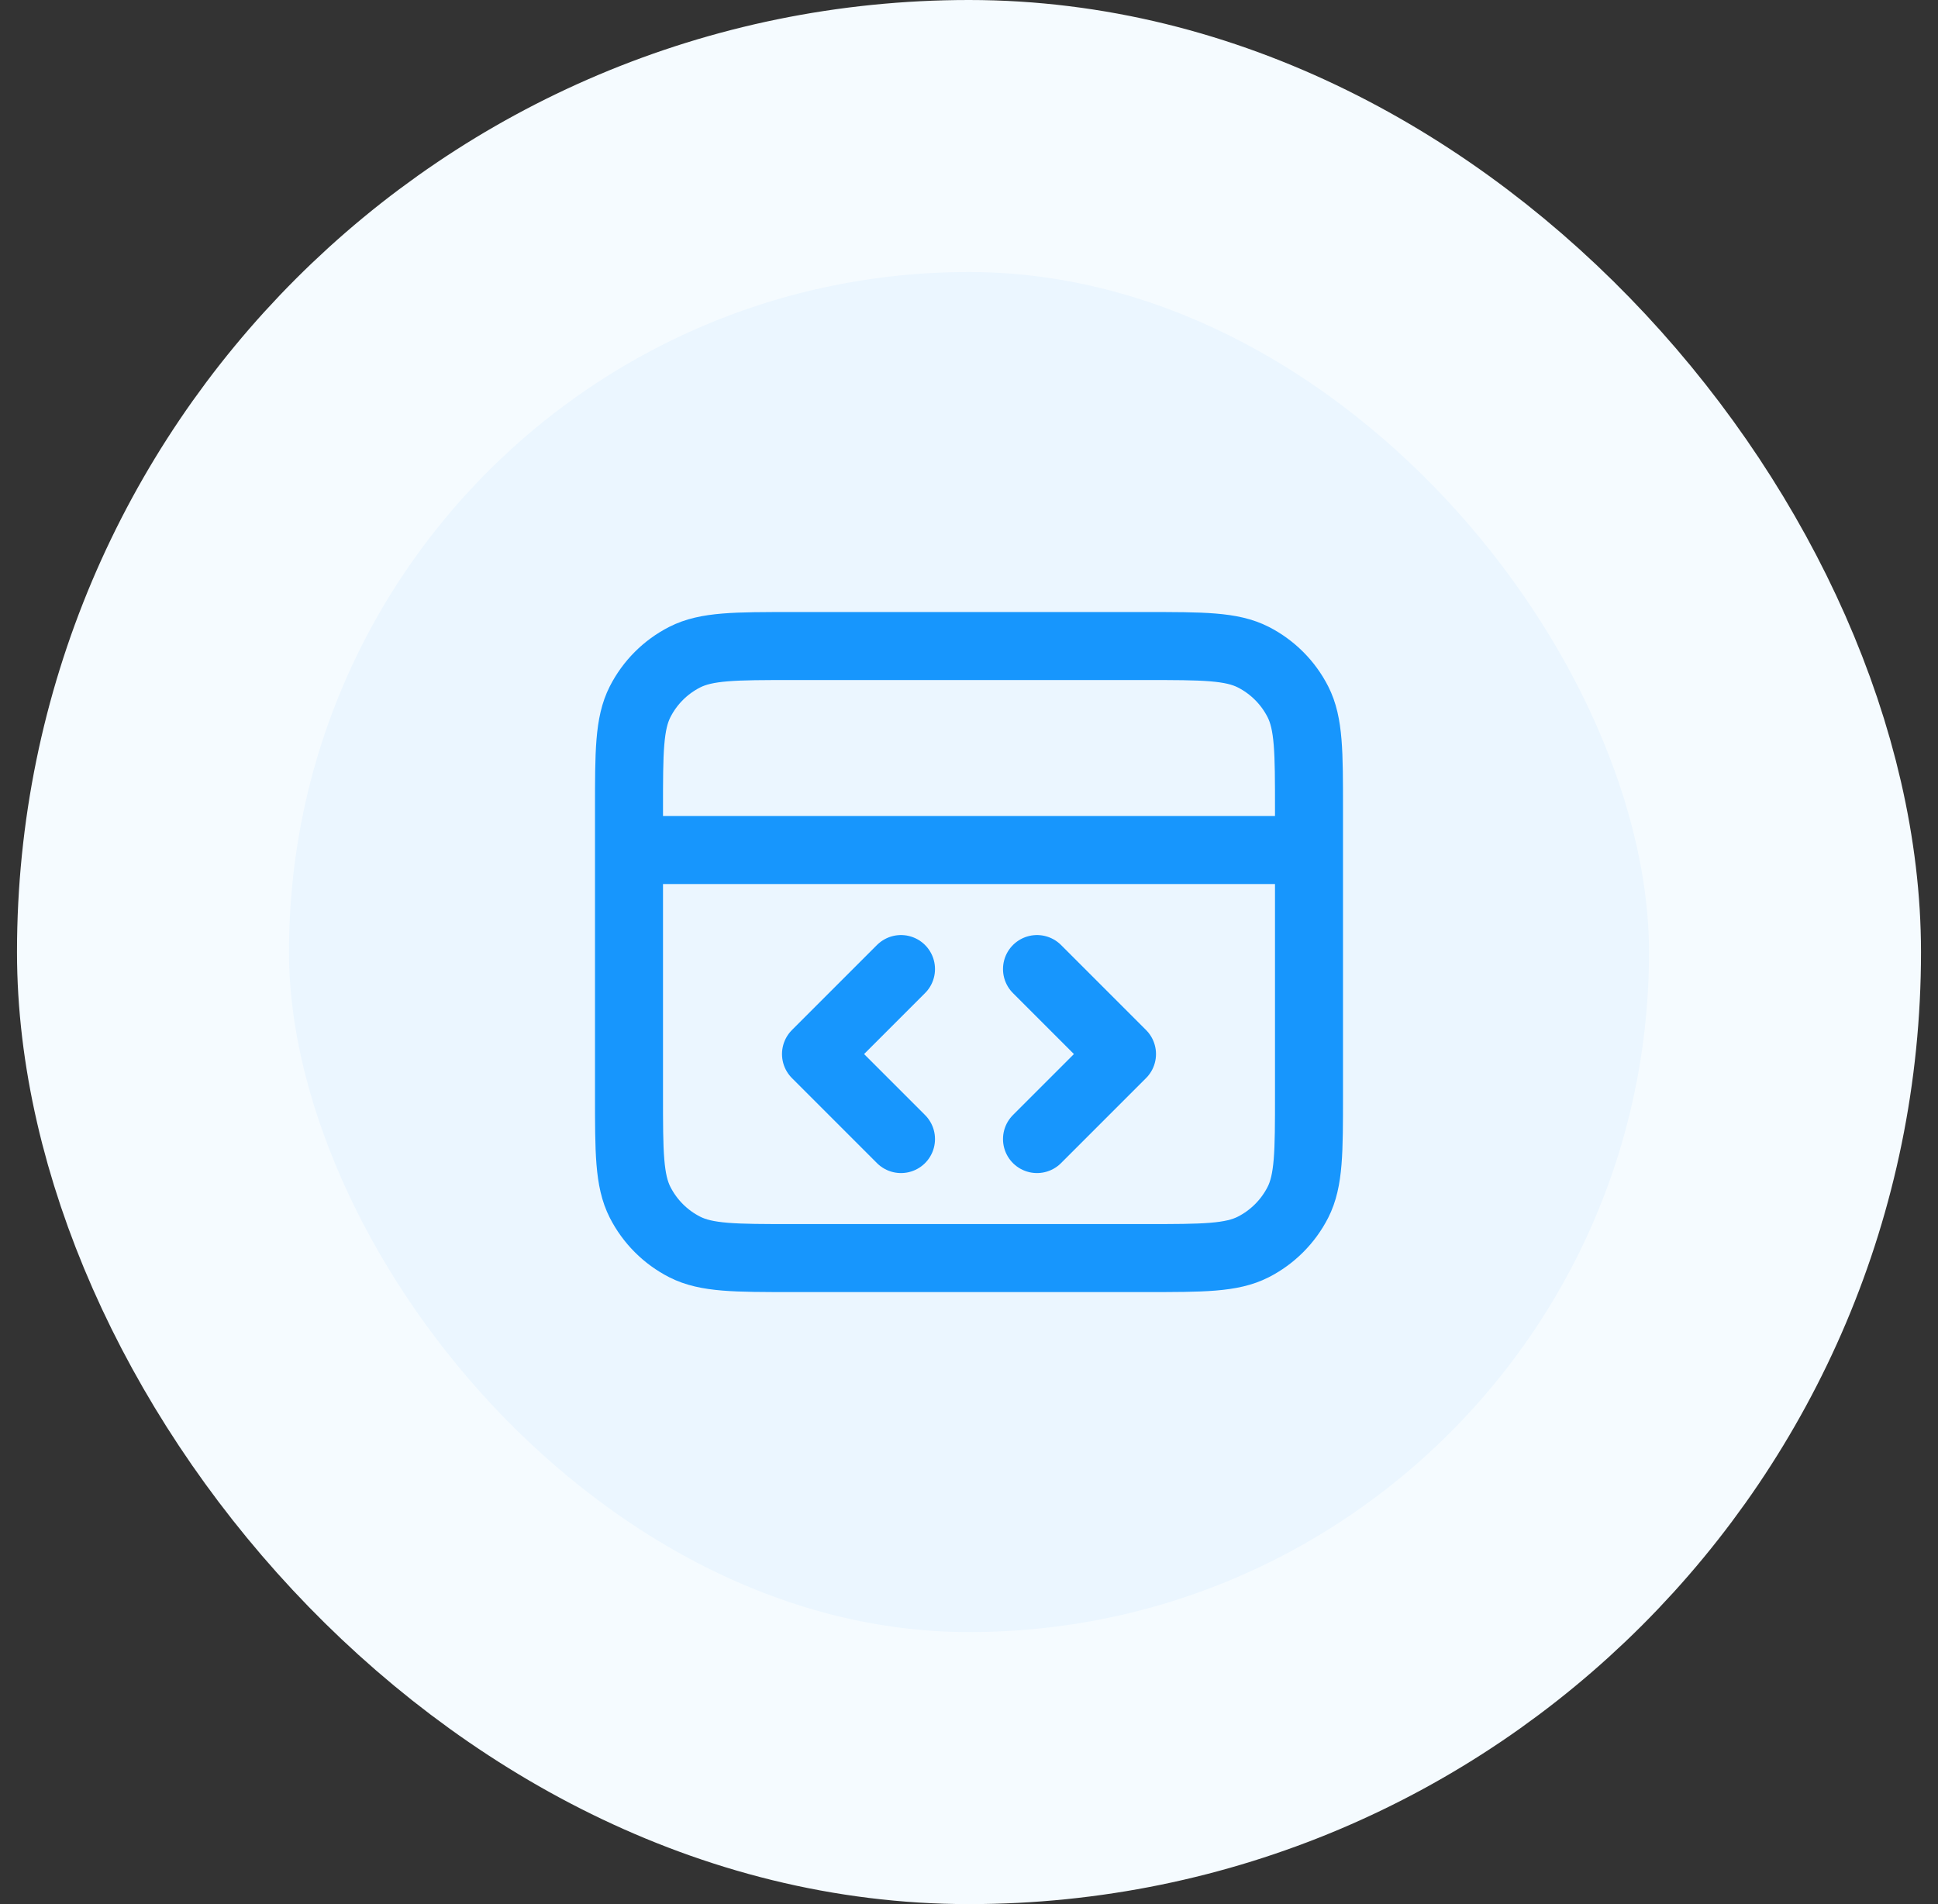
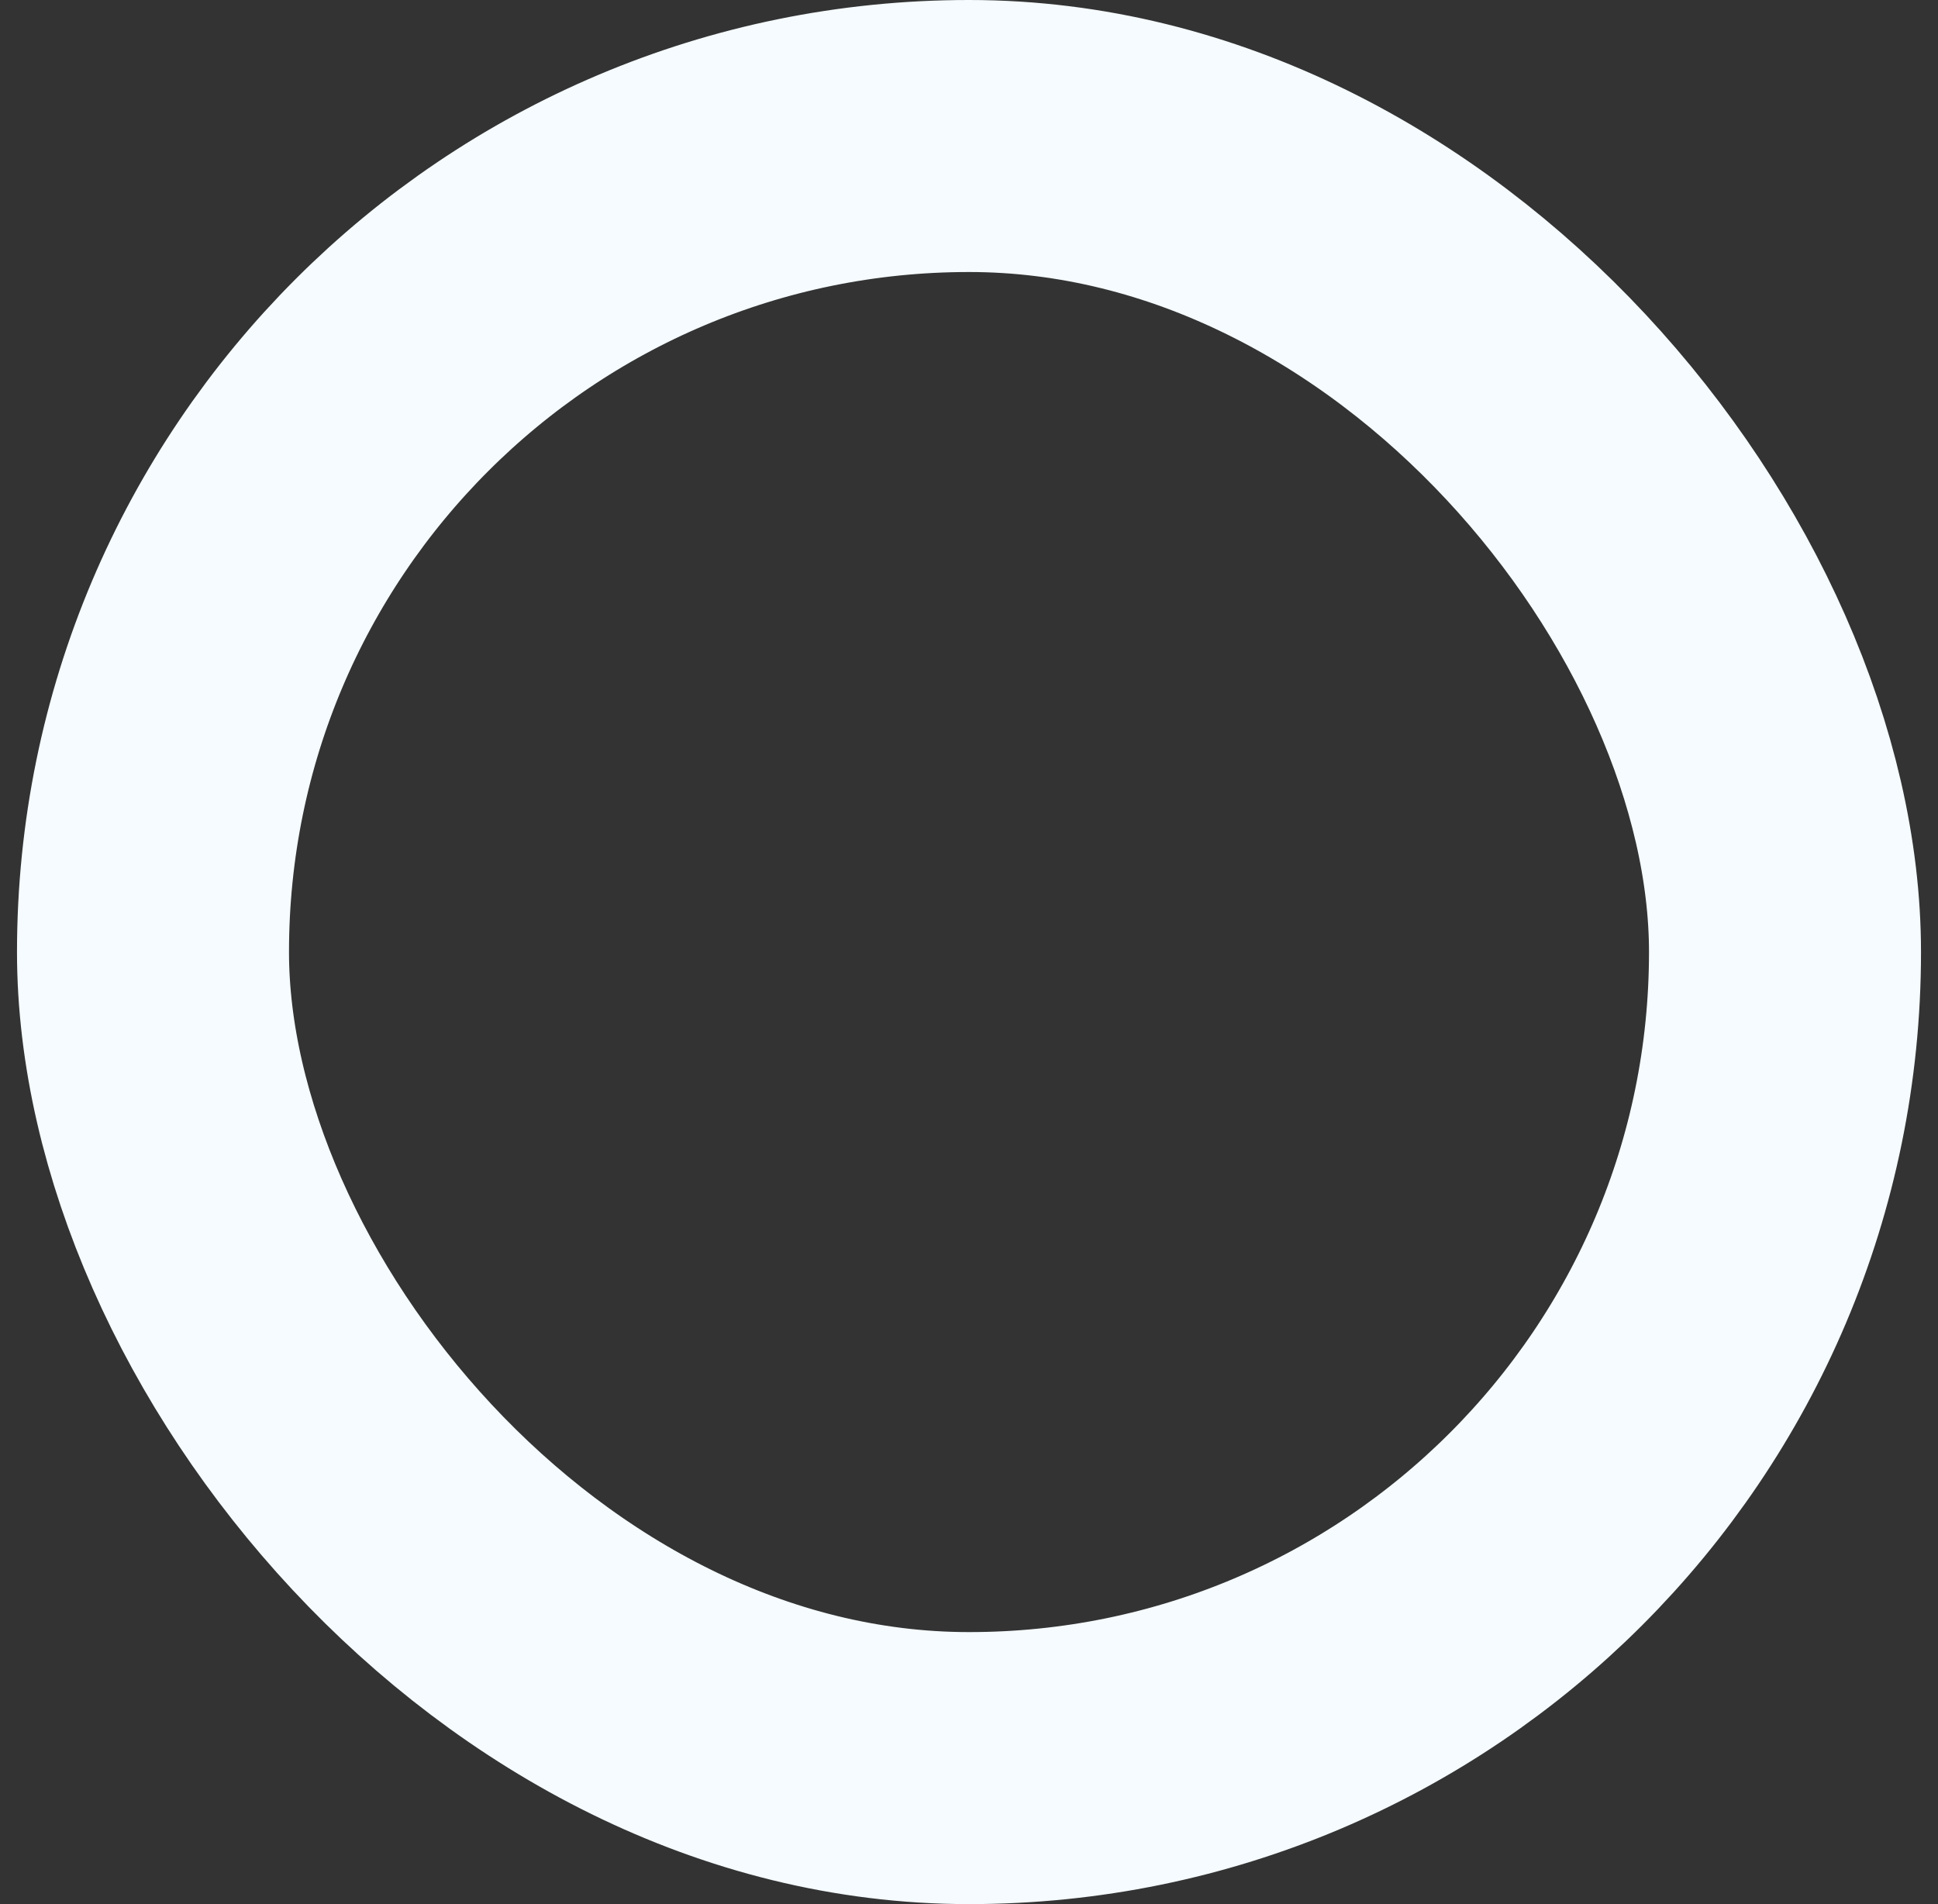
<svg xmlns="http://www.w3.org/2000/svg" width="57" height="56" viewBox="0 0 57 56" fill="none">
  <rect x="0" y="0" width="57" height="56" fill="#333333" stroke="none" />
-   <rect x="4.5" y="4" width="48" height="48" rx="24" fill="#EBF6FF" />
  <rect x="4.5" y="4" width="48" height="48" rx="24" stroke="#F5FBFF" stroke-width="8" />
-   <path d="M38.5 25H18.5M30.5 33.5L33 31L30.5 28.5M26.5 28.5L24 31L26.5 33.5M18.5 23.8L18.5 32.2C18.5 33.88 18.5 34.72 18.827 35.362C19.115 35.926 19.573 36.385 20.138 36.673C20.78 37 21.62 37 23.3 37H33.7C35.38 37 36.22 37 36.862 36.673C37.426 36.385 37.885 35.926 38.173 35.362C38.5 34.72 38.5 33.88 38.5 32.2V23.8C38.5 22.12 38.5 21.28 38.173 20.638C37.885 20.073 37.426 19.615 36.862 19.327C36.22 19 35.38 19 33.7 19L23.3 19C21.62 19 20.78 19 20.138 19.327C19.573 19.615 19.115 20.073 18.827 20.638C18.5 21.28 18.5 22.12 18.5 23.8Z" stroke="#1796FD" stroke-width="2" stroke-linecap="round" stroke-linejoin="round" />
</svg>